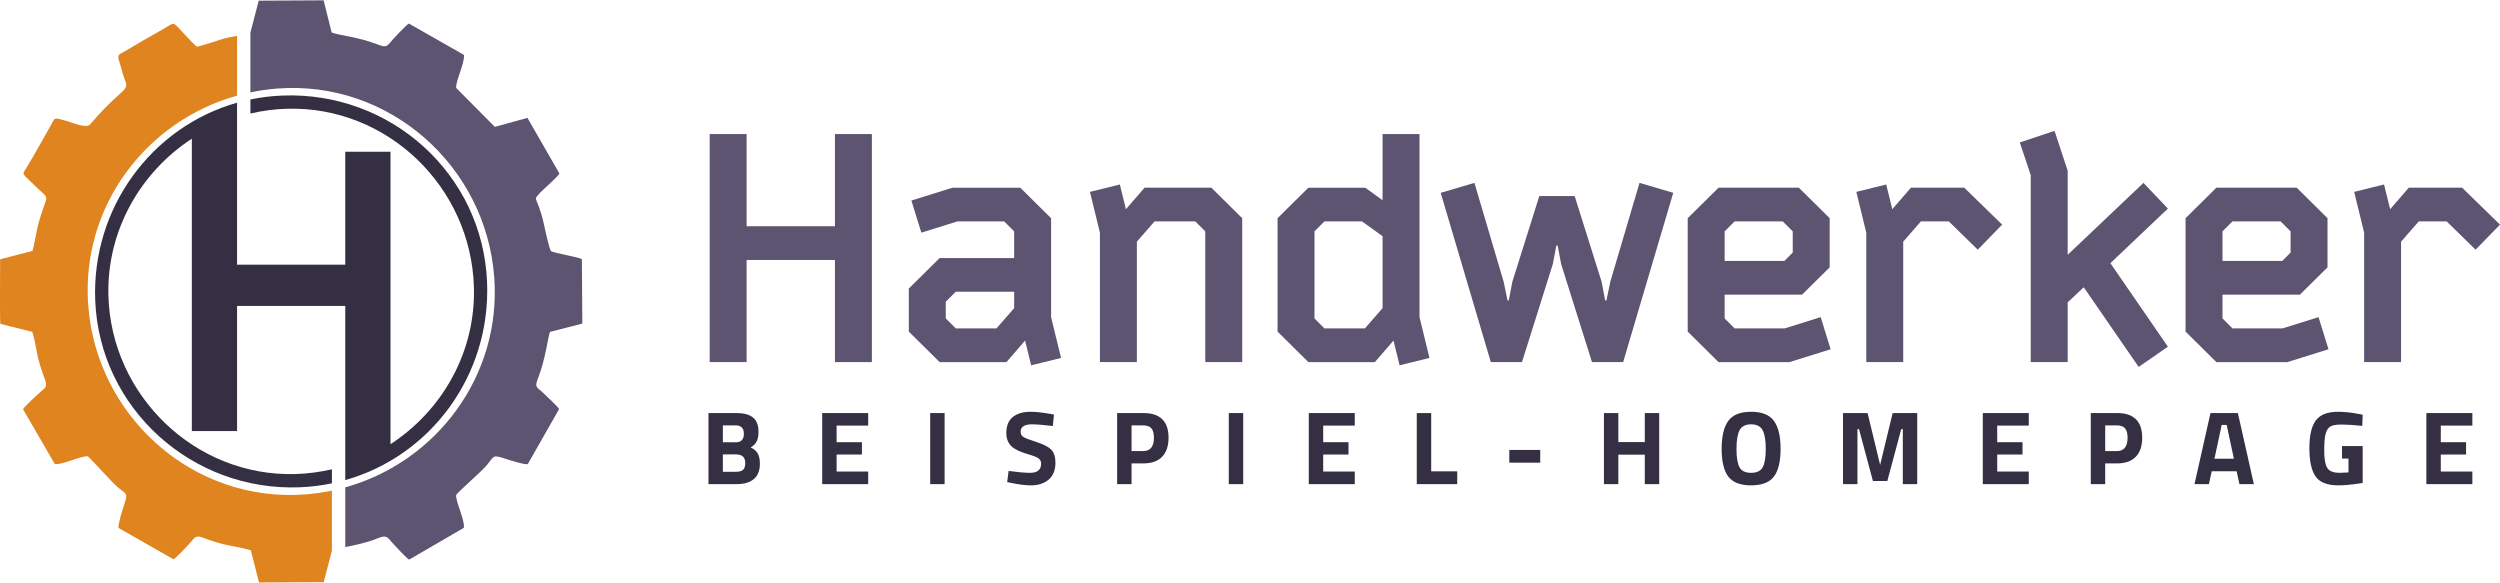
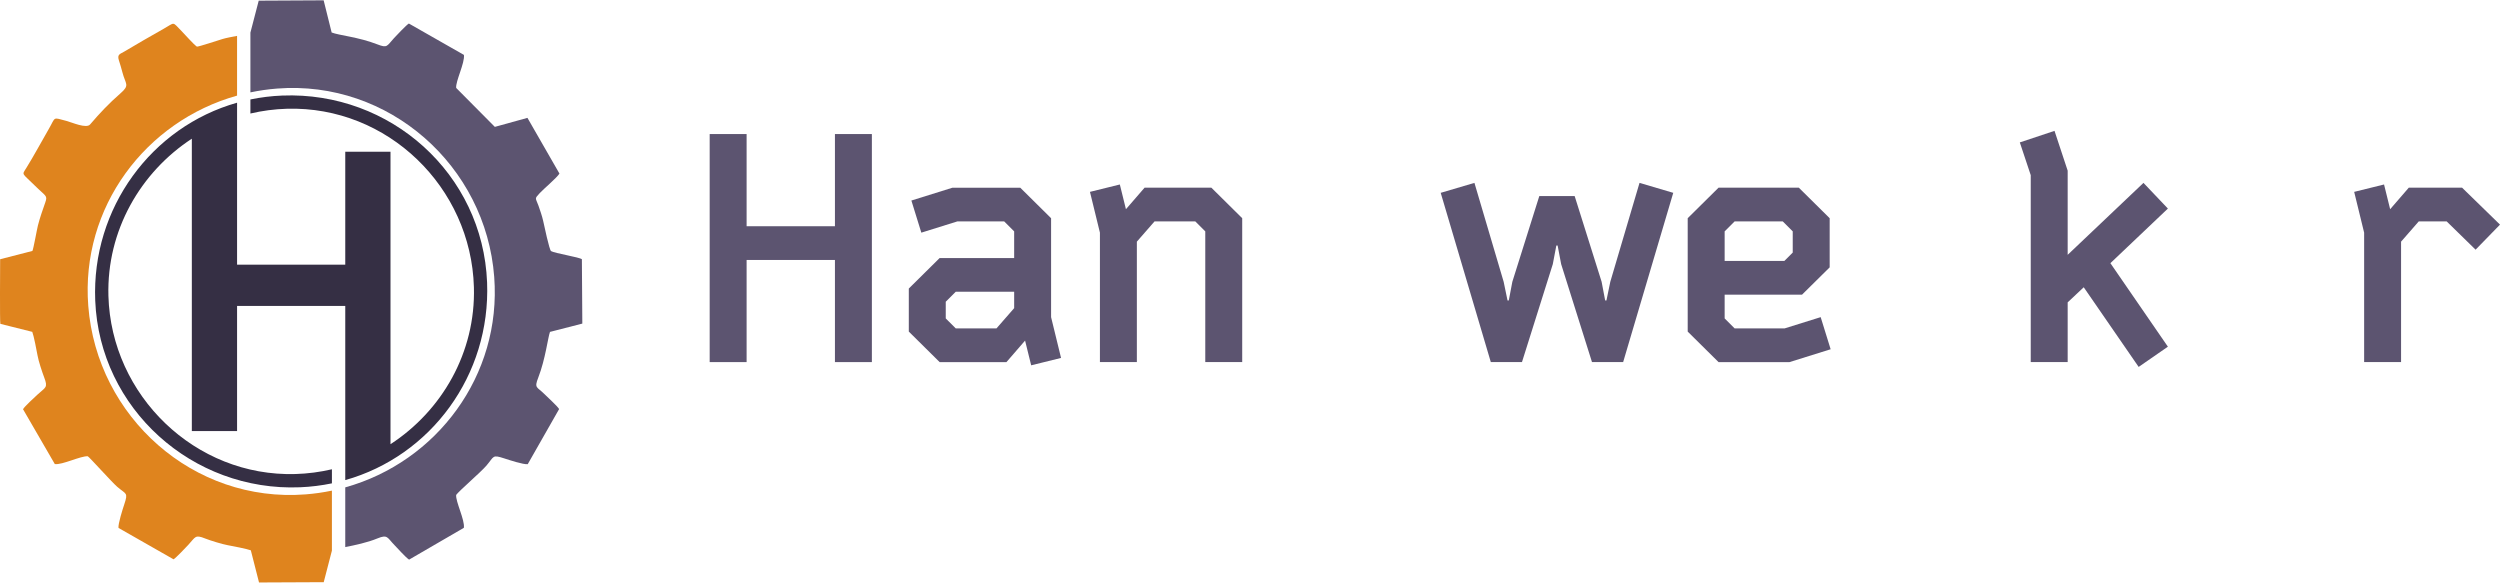
<svg xmlns="http://www.w3.org/2000/svg" xml:space="preserve" width="785px" height="183px" style="shape-rendering:geometricPrecision; text-rendering:geometricPrecision; image-rendering:optimizeQuality; fill-rule:evenodd; clip-rule:evenodd" viewBox="0 0 453046 105499">
  <defs>
    <style type="text/css"> .fil2 {fill:#DF841E} .fil1 {fill:#352F44} .fil3 {fill:#5C5470} .fil0 {fill:#5C5470;fill-rule:nonzero} </style>
  </defs>
  <g id="Ebene_x0020_1">
    <polygon class="fil0" points="151306,40941 135299,40941 135299,24235 128606,24235 128606,65561 135299,65561 135299,47052 151306,47052 151306,65561 157999,65561 157999,24235 151306,24235 " />
    <path id="1" class="fil0" d="M172609 33956l-7450 2327 1804 5821 6519 -2036 8499 0 1804 1804 0 4831 -13504 0 -5588 5529 0 7800 5588 5529 12107 0 3376 -3900 1106 4482 5413 -1338 -1805 -7392 0 -17928 -5587 -5529 -12282 0zm11176 21827l-3201 3667 -7392 0 -1805 -1804 0 -3027 1805 -1804 10593 0 0 2968z" />
    <polygon id="2" class="fil0" points="199326,42104 199326,65561 206020,65561 206020,43734 209221,40068 216613,40068 218418,41872 218418,65561 225111,65561 225111,39485 219523,33956 207417,33956 204040,37856 202935,33374 197521,34712 " />
-     <path id="3" class="fil0" d="M247346 59450l-7334 0 -1804 -1804 0 -15774 1804 -1804 6811 0 3724 2677 0 13038 -3201 3667zm1804 6111l3377 -3900 1105 4482 5414 -1338 -1805 -7392 0 -33178 -6694 0 0 11990 -3143 -2269 -10302 0 -5588 5529 0 20547 5588 5529 12048 0z" />
    <polygon id="4" class="fil0" points="278952,35469 274063,51010 273422,54386 273190,54386 272491,51010 267194,33083 261082,34887 270163,65561 275809,65561 281397,47809 282037,44433 282270,44433 282910,47809 288498,65561 294144,65561 303224,34887 297112,33083 291815,51010 291117,54386 290884,54386 290244,51010 285355,35469 " />
    <path id="5" class="fil0" d="M323421 59450l-9080 0 -1804 -1804 0 -4308 14027 0 5006 -4947 0 -8906 -5588 -5529 -14551 0 -5588 5529 0 20547 5588 5529 12863 0 7451 -2328 -1805 -5820 -6519 2037zm-9080 -19382l8731 0 1804 1804 0 3841 -1513 1513 -10826 0 0 -5354 1804 -1804z" />
-     <polygon id="6" class="fil0" points="348100,40068 353164,40068 358403,45189 362826,40649 355958,33956 346296,33956 342920,37856 341814,33374 336401,34712 338205,42104 338205,65561 344899,65561 344899,43734 " />
    <polygon id="7" class="fil0" points="374700,30871 372314,23653 366028,25748 368007,31686 368007,65561 374700,65561 374700,54735 377611,51999 387564,66435 392861,62768 382442,47634 392861,37739 388437,33083 374700,46121 " />
-     <path id="8" class="fil0" d="M413640 59450l-9080 0 -1804 -1804 0 -4308 14027 0 5006 -4947 0 -8906 -5587 -5529 -14552 0 -5588 5529 0 20547 5588 5529 12863 0 7451 -2328 -1804 -5820 -6520 2037zm-9080 -19382l8731 0 1804 1804 0 3841 -1513 1513 -10826 0 0 -5354 1804 -1804z" />
    <polygon id="9" class="fil0" points="438319,40068 443384,40068 448622,45189 453046,40649 446177,33956 436515,33956 433139,37856 432033,33374 426620,34712 428425,42104 428425,65561 435118,65561 435118,43734 " />
-     <path class="fil1" d="M128385 74792l5057 0c1338,0 2342,268 3012,805 669,536 1003,1405 1003,2604 0,720 -107,1292 -322,1714 -214,423 -580,799 -1098,1127 568,240 988,587 1259,1042 272,455 407,1086 407,1894 0,1251 -366,2178 -1098,2785 -732,606 -1761,909 -3087,909l-5133 0 0 -12880zm5000 7500l-2387 0 0 3145 2387 0c569,0 988,-114 1259,-341 272,-227 408,-644 408,-1251 0,-1035 -556,-1553 -1667,-1553zm-75 -5265l-2312 0 0 3068 2330 0c985,0 1477,-511 1477,-1534 0,-1023 -498,-1534 -1495,-1534zm15688 10645l0 -12880 8334 0 0 2272 -5721 0 0 3012 4584 0 0 2235 -4584 0 0 3087 5721 0 0 2274 -8334 0zm19571 0l0 -12880 2613 0 0 12880 -2613 0zm18453 -10835c-1376,0 -2064,455 -2064,1364 0,404 170,714 511,928 341,215 1140,524 2396,928 1257,405 2137,862 2643,1373 505,512 758,1298 758,2359 0,1351 -411,2374 -1232,3068 -821,695 -1894,1042 -3220,1042 -984,0 -2190,-152 -3618,-454l-681 -133 264 -2027c1693,227 2987,341 3884,341 1338,0 2007,-556 2007,-1667 0,-404 -155,-719 -464,-947 -309,-227 -924,-473 -1847,-739 -1464,-416 -2497,-912 -3096,-1487 -600,-574 -900,-1373 -900,-2396 0,-1287 391,-2247 1174,-2879 783,-631 1857,-947 3220,-947 935,0 2122,127 3561,379l682 133 -208 2064c-1781,-202 -3037,-303 -3770,-303zm20159 7084l-2122 0 0 3751 -2614 0 0 -12880 4736 0c3055,0 4583,1489 4583,4470 0,1503 -388,2655 -1165,3457 -776,802 -1916,1202 -3418,1202zm-2122 -2235l2103 0c1300,0 1950,-808 1950,-2424 0,-796 -157,-1367 -473,-1715 -316,-347 -808,-520 -1477,-520l-2103 0 0 4659zm17620 5986l0 -12880 2614 0 0 12880 -2614 0zm14495 0l0 -12880 8334 0 0 2272 -5720 0 0 3012 4584 0 0 2235 -4584 0 0 3087 5720 0 0 2274 -8334 0zm26901 0l-7330 0 0 -12880 2614 0 0 10569 4716 0 0 2311zm9438 -3883l0 -2311 5606 0 0 2311 -5606 0zm24553 3883l0 -5341 -4793 0 0 5341 -2613 0 0 -12880 2613 0 0 5265 4793 0 0 -5265 2614 0 0 12880 -2614 0zm17175 -3040c373,663 1070,994 2093,994 1023,0 1721,-331 2093,-994 372,-663 559,-1774 559,-3334 0,-1559 -189,-2693 -569,-3400 -378,-707 -1073,-1061 -2083,-1061 -1010,0 -1705,354 -2083,1061 -379,707 -569,1841 -569,3400 0,1560 186,2671 559,3334zm6231 1667c-801,1067 -2181,1600 -4138,1600 -1957,0 -3337,-533 -4139,-1600 -801,-1068 -1202,-2737 -1202,-5011 0,-2272 401,-3962 1202,-5067 802,-1105 2182,-1657 4139,-1657 1957,0 3337,552 4138,1657 803,1105 1204,2795 1204,5067 0,2274 -401,3943 -1204,5011zm12516 1373l0 -12880 4451 0 2274 9394 2272 -9394 4451 0 0 12880 -2613 0 0 -9964 -284 0 -2519 9396 -2614 0 -2520 -9396 -284 0 0 9964 -2614 0zm25330 0l0 -12880 8334 0 0 2272 -5720 0 0 3012 4584 0 0 2235 -4584 0 0 3087 5720 0 0 2274 -8334 0zm24306 -3751l-2122 0 0 3751 -2613 0 0 -12880 4735 0c3056,0 4584,1489 4584,4470 0,1503 -388,2655 -1165,3457 -776,802 -1916,1202 -3419,1202zm-2122 -2235l2103 0c1301,0 1951,-808 1951,-2424 0,-796 -158,-1367 -473,-1715 -316,-347 -809,-520 -1478,-520l-2103 0 0 4659zm16181 5986l2898 -12880 4963 0 2898 12880 -2614 0 -511 -2330 -4509 0 -511 2330 -2614 0zm4925 -10721l-1307 6118 3523 0 -1307 -6118 -909 0zm21806 6099l0 -2273 3750 0 0 6687c-1806,290 -3270,435 -4394,435 -2008,0 -3387,-537 -4139,-1610 -752,-1073 -1127,-2778 -1127,-5114 0,-2337 392,-4022 1174,-5057 783,-1036 2116,-1554 3997,-1554 1174,0 2444,133 3807,398l682 133 -76 2027c-1515,-165 -2756,-247 -3722,-247 -966,0 -1645,114 -2036,341 -391,228 -679,647 -862,1260 -183,612 -274,1660 -274,3144 0,1484 183,2522 549,3116 366,594 1124,890 2273,890l1572 -75 0 -2501 -1174 0zm15290 4622l0 -12880 8334 0 0 2272 -5720 0 0 3012 4584 0 0 2235 -4584 0 0 3087 5720 0 0 2274 -8334 0z" />
    <g id="_2738112582144">
      <path class="fil2" d="M60149 88852c-1550,324 -3137,554 -4754,680 -20328,1595 -37842,-14026 -39399,-34158 -1385,-17889 10399,-33472 26965,-38103l0 -10828c-963,184 -1965,366 -2633,568 -715,216 -4255,1388 -4643,1385 -706,-510 -2077,-2113 -2789,-2830 -1735,-1745 -1098,-1617 -3276,-385 -2355,1332 -4754,2704 -7072,4094 -798,478 -1361,495 -995,1626 228,704 440,1414 625,2130 573,2223 1410,2289 -341,3823 -2130,1866 -3679,3507 -5515,5646 -683,796 -3319,-394 -4291,-648 -2568,-667 -1884,-789 -3193,1472 -1333,2303 -2688,4838 -4079,7075 -813,1308 -824,810 1507,3132 2035,2028 2395,1796 1946,3083 -480,1374 -986,2791 -1342,4201 -192,765 -791,4161 -993,4599l-5850 1508c0,1241 -82,11393 43,11710l5781 1449c264,652 811,3460 956,4294 171,989 820,2958 1200,3956 730,1923 252,1753 -1212,3120 -559,521 -2317,2118 -2622,2648l5760 9941c1338,194 4688,-1497 5978,-1413 353,217 4302,4629 5299,5504 1639,1437 2063,971 1300,3247 -271,810 -1134,3511 -1036,4235l9978 5688c406,-223 2228,-2143 2669,-2619 1324,-1433 1209,-1898 3061,-1153 903,363 3118,1041 4048,1205 798,140 3603,691 4226,939l1486 5826 11724 -55 1483 -5718 0 -10874z" />
      <path class="fil1" d="M19647 53563c-328,-11839 5814,-22404 15116,-28486l0 52980 8198 0 0 -22669 19606 0 0 28932 0 1313 0 1313c15510,-4375 26362,-19006 25702,-35820 -774,-19703 -17523,-34639 -37120,-33867 -1975,78 -3902,318 -5772,706l0 2549c2142,-504 4359,-800 6627,-865 18244,-513 33365,14216 33876,32332 334,11858 -5808,22395 -15115,28458l0 -52998 -8198 0 0 20461 -19606 0 0 -26722 0 -1313 0 -1313c-15496,4381 -26382,19098 -25704,35868 793,19605 17621,34634 37133,33824 1972,-82 3895,-325 5759,-711l0 -2551c-2136,502 -4348,796 -6612,862 -18151,528 -33388,-14220 -33890,-32283z" />
      <path class="fil3" d="M50193 15992c20286,-1587 37846,13976 39369,34141 1350,17867 -10426,33504 -26995,38130l0 10820c1714,-341 3969,-799 5863,-1583 1837,-759 1745,-110 3052,1220 588,600 2000,2202 2651,2638l9928 -5765c205,-1416 -1529,-4775 -1393,-5964 372,-597 4471,-4124 5483,-5313 1437,-1689 1020,-2024 3248,-1300 867,282 3451,1136 4236,1042l5687 -9984c-268,-497 -2082,-2137 -2613,-2673 -1415,-1424 -1941,-1049 -1158,-3054 1285,-3292 1754,-7312 2117,-8260l5860 -1504 -79 -11661c-370,-357 -4960,-1088 -5585,-1476 -320,-198 -1269,-4760 -1442,-5522 -180,-795 -556,-1918 -837,-2698 -534,-1481 -781,-1198 232,-2296 678,-736 3125,-2793 3564,-3533l-5799 -10097 -5908 1634 -7006 -7059c-134,-1186 1597,-4556 1405,-5983l-9979 -5688c-406,223 -2228,2143 -2669,2620 -1352,1464 -1180,1883 -3058,1151 -3398,-1326 -6952,-1626 -8267,-2144l-1450 -5831 -11767 62 -1506 5790 0 10830c1570,-330 3177,-562 4816,-690z" />
    </g>
  </g>
</svg>